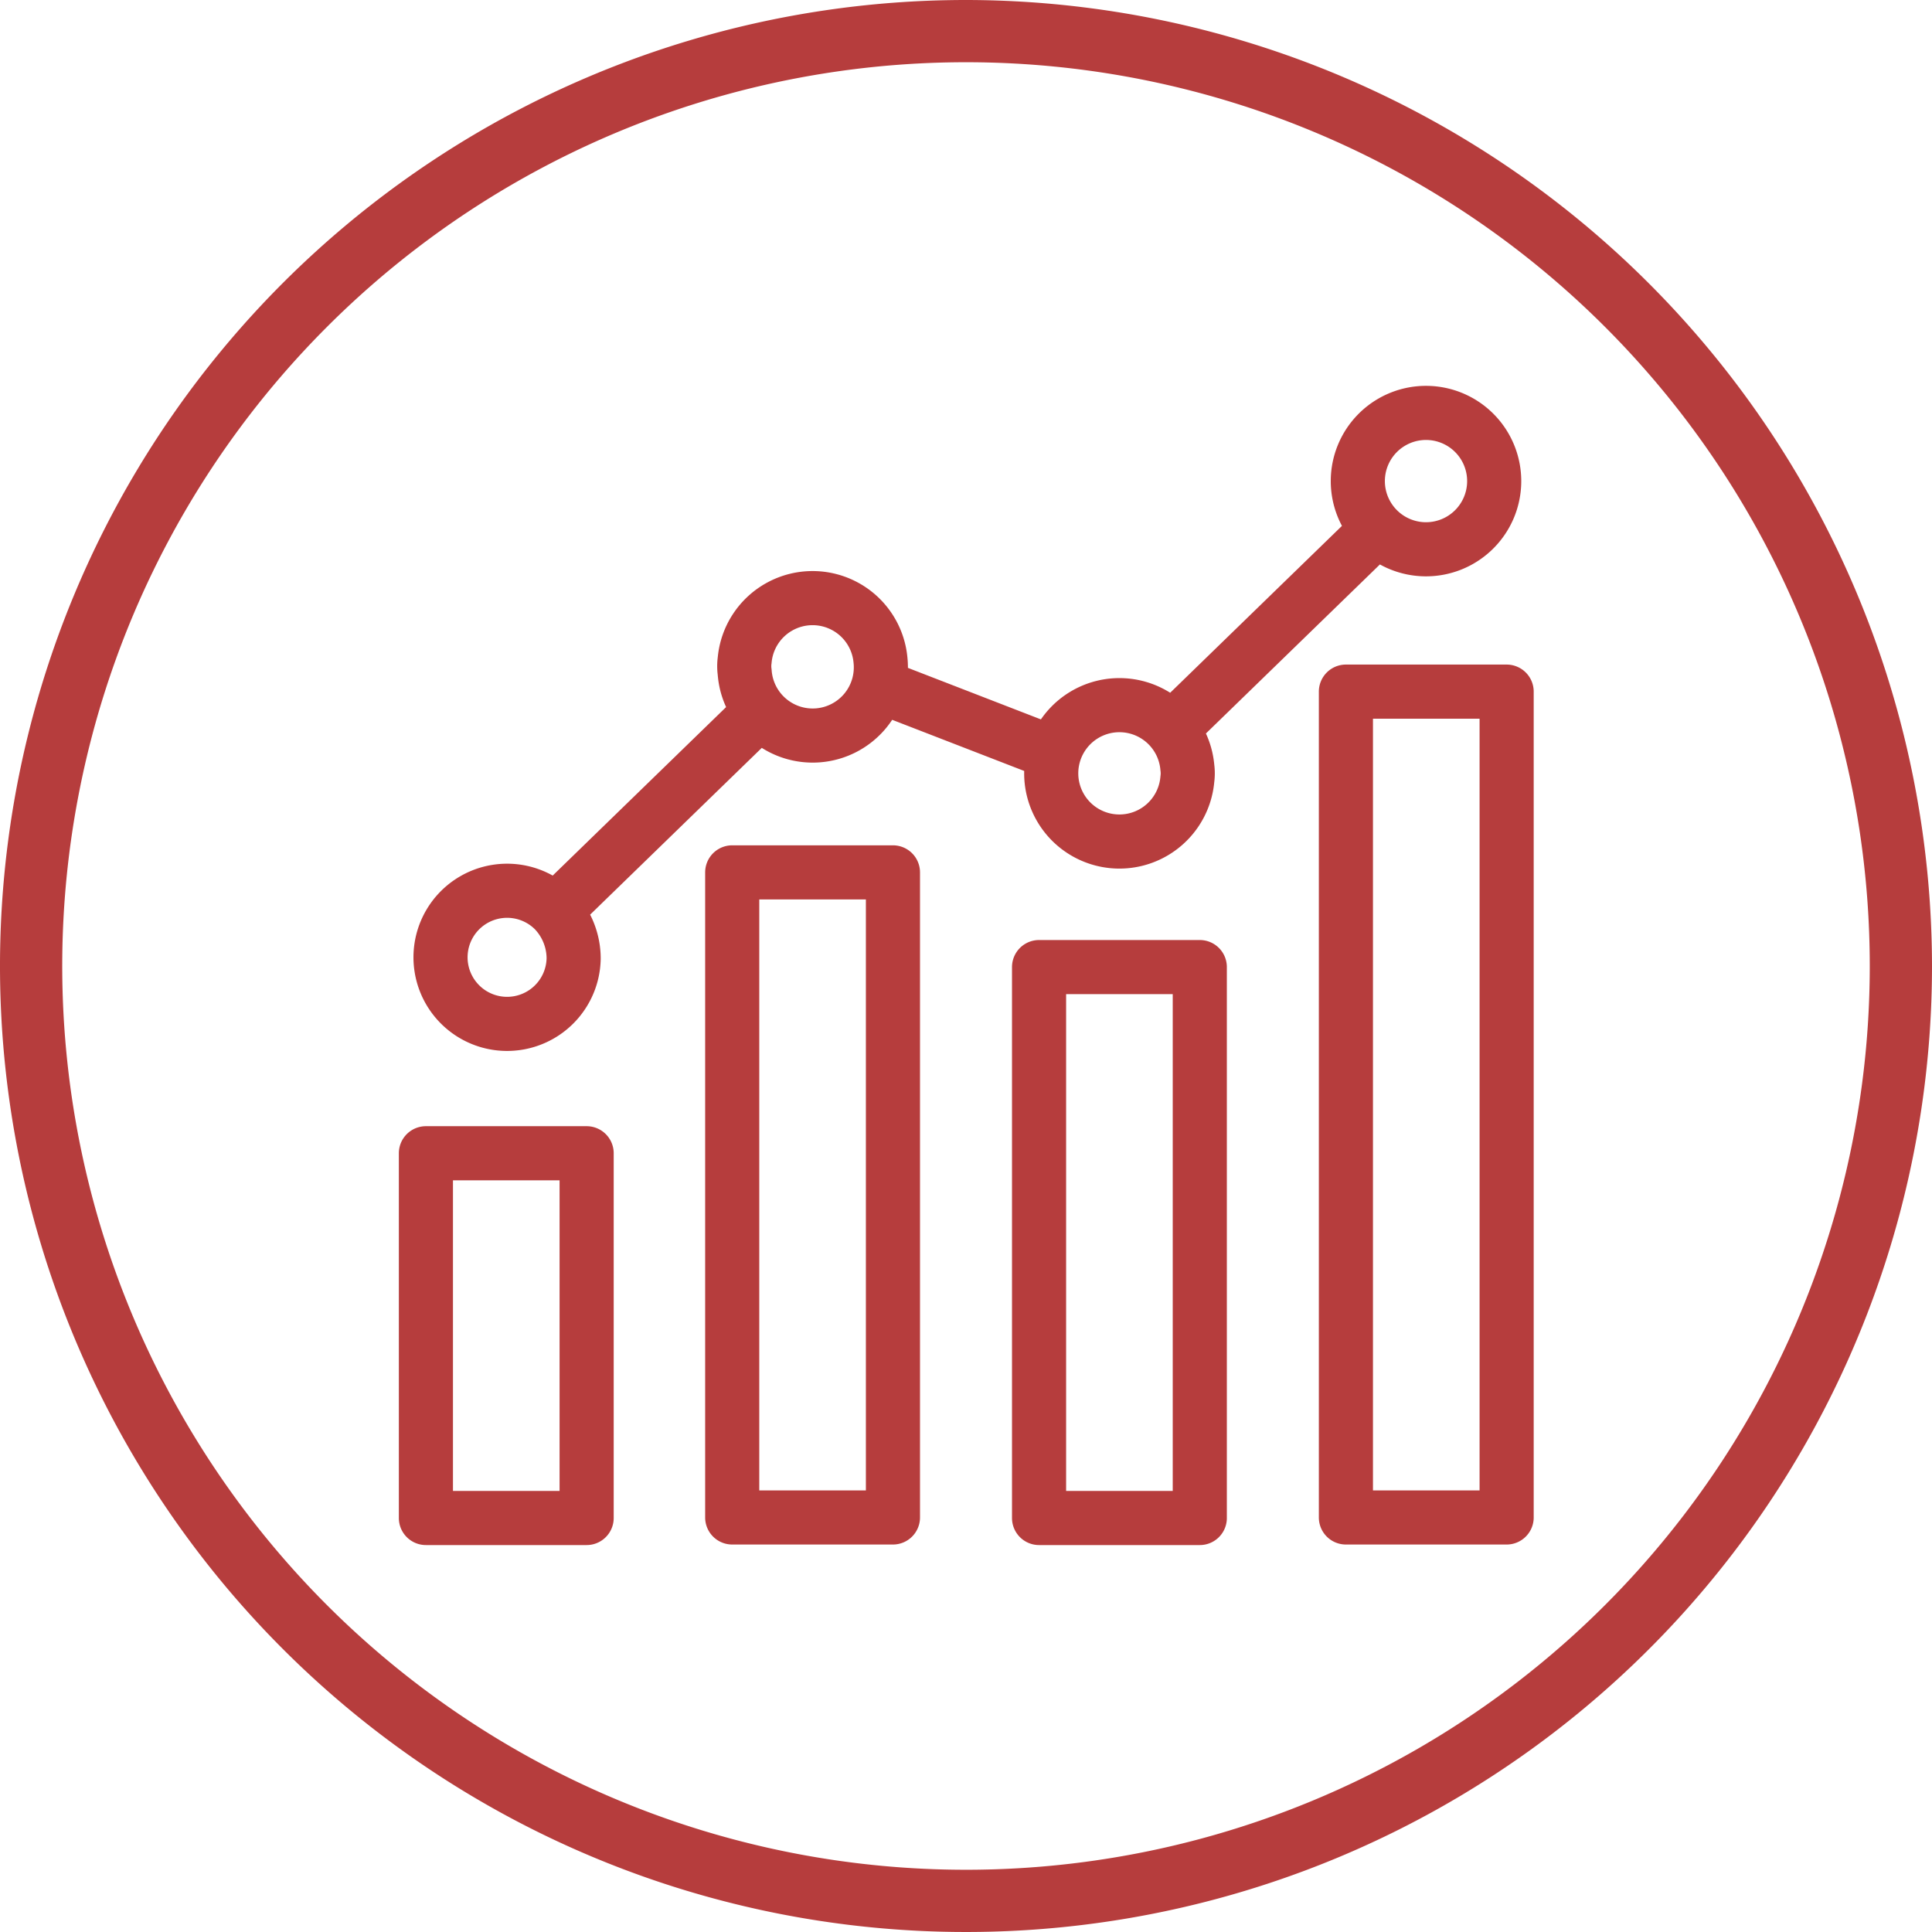
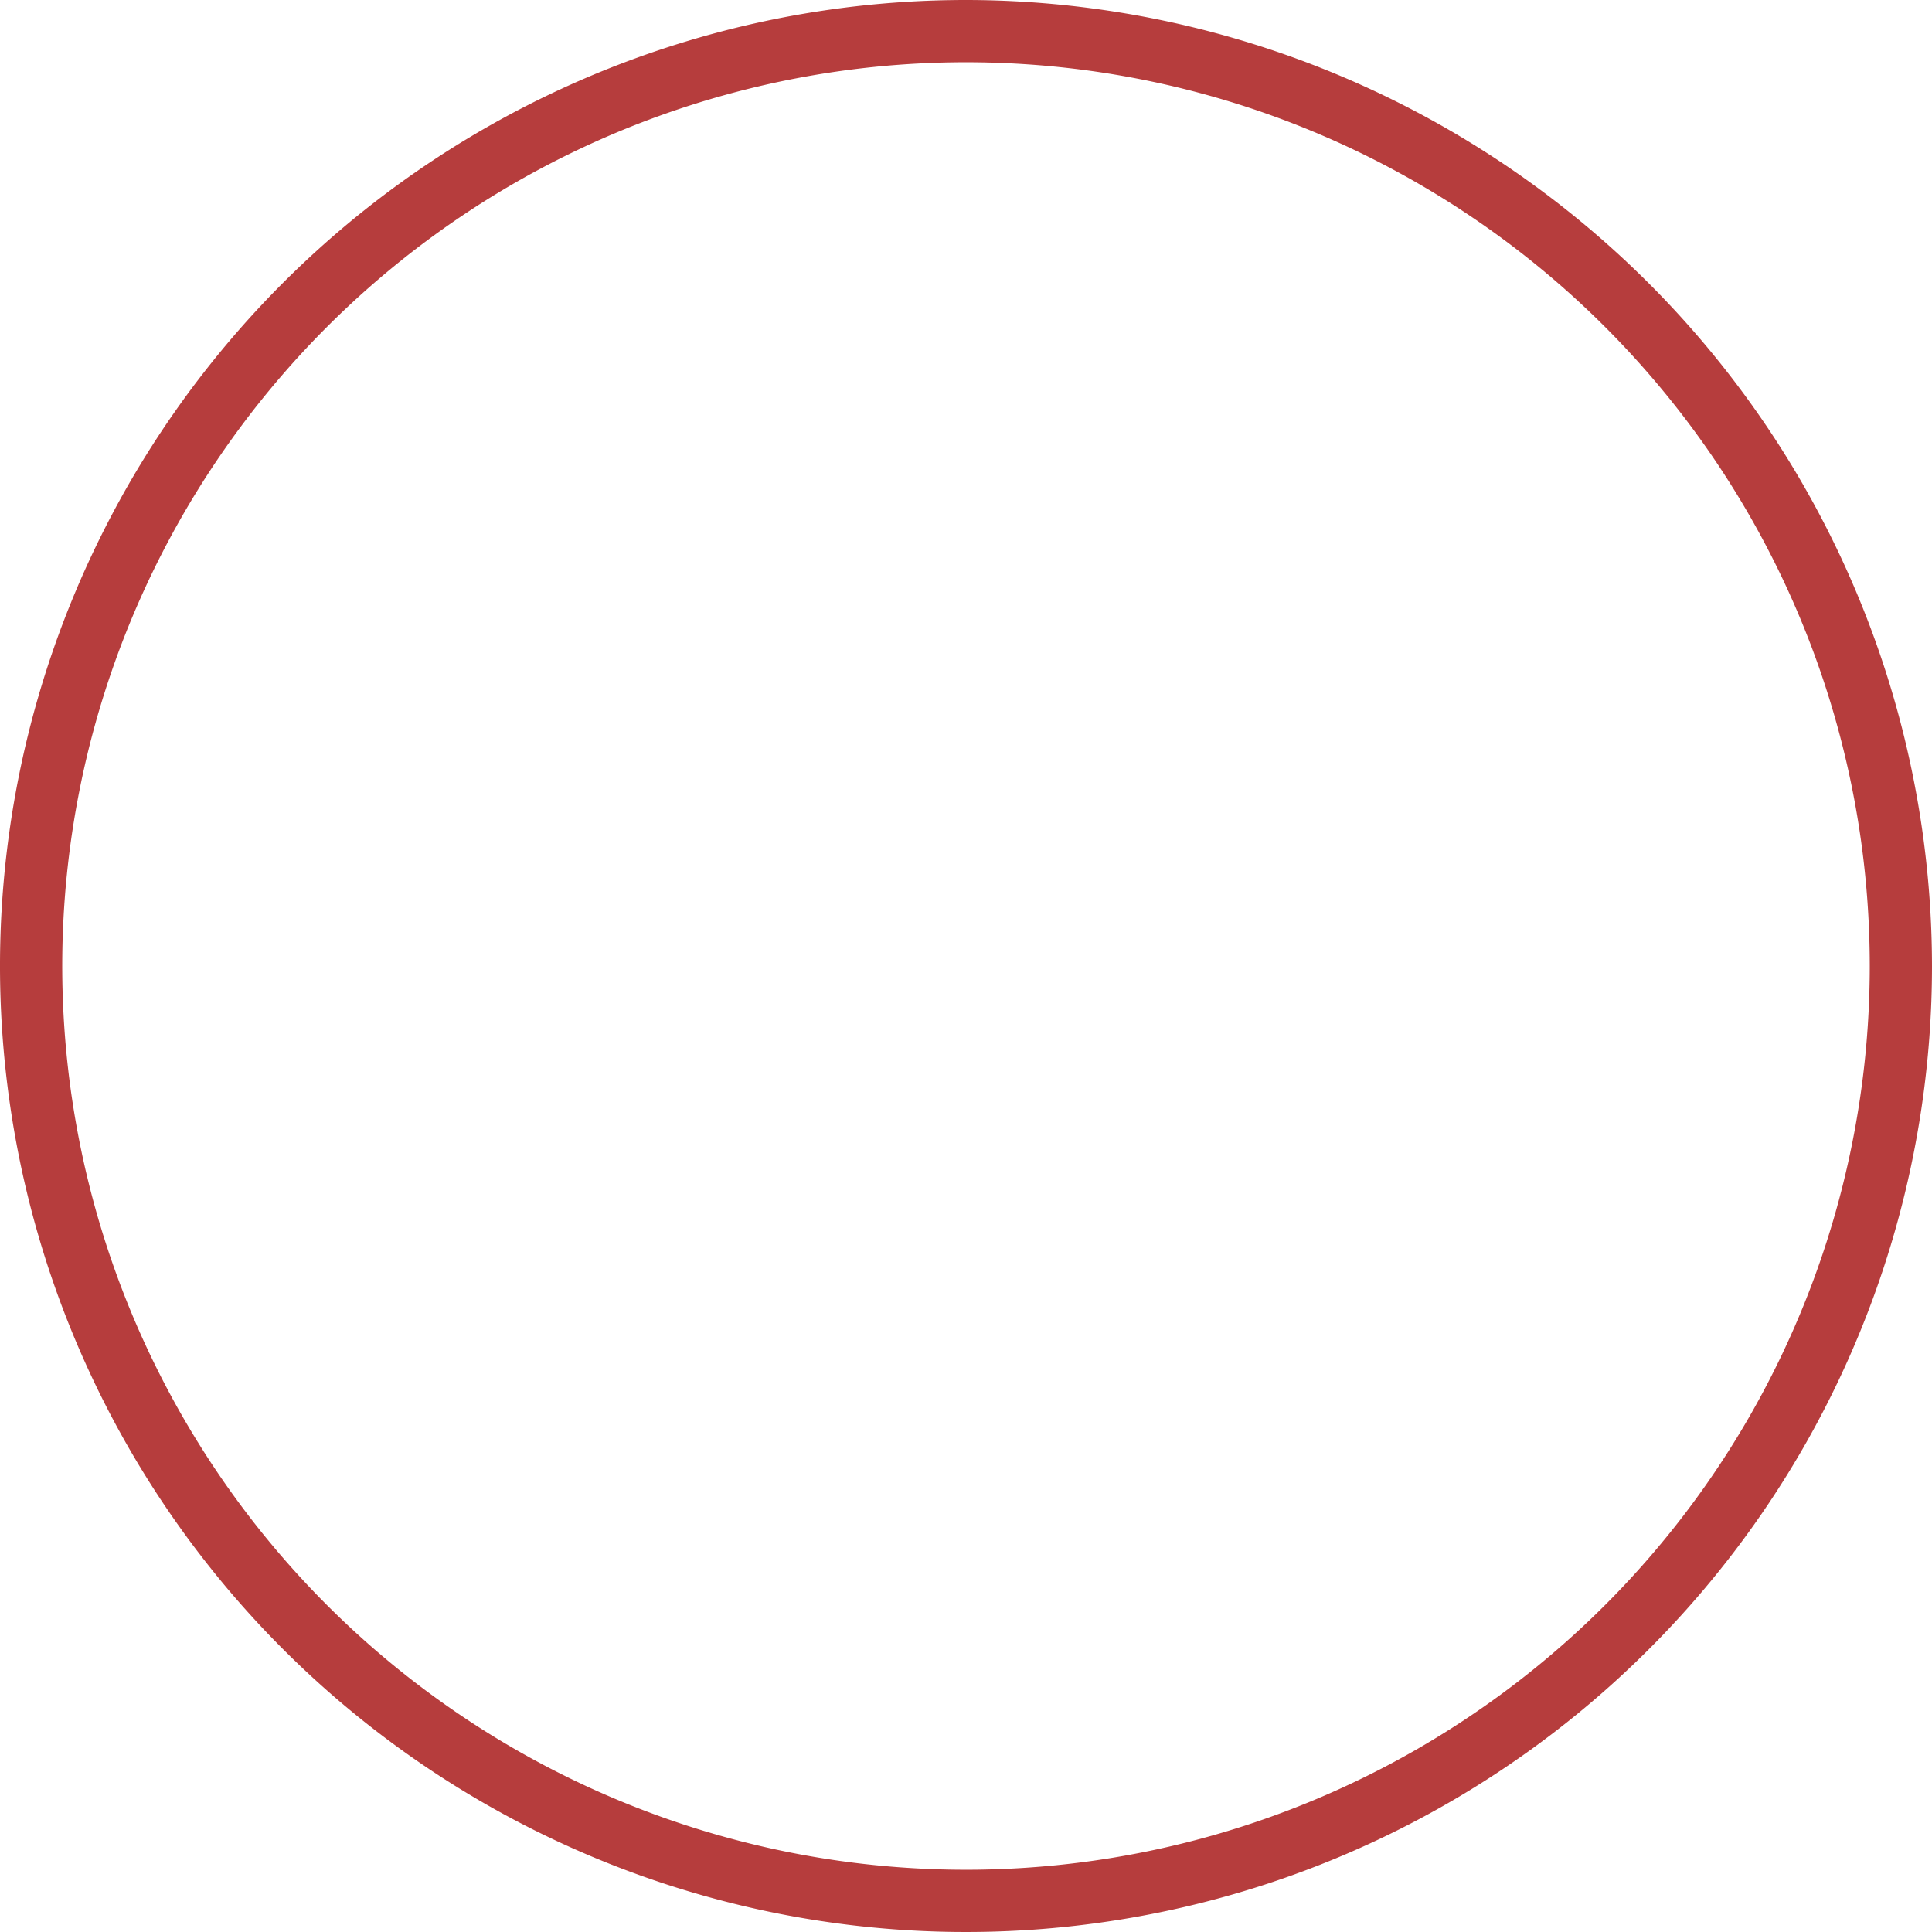
<svg xmlns="http://www.w3.org/2000/svg" viewBox="0 0 35.7 35.7">
  <g data-name="レイヤー 2">
    <g data-name="レイヤー 1">
      <g data-name="レイヤー 2">
        <path d="M17.85 0A17.85 17.85 0 1035.7 17.85 17.87 17.87 0 0017.85 0zm0 34.55a16.7 16.7 0 1116.7-16.7 16.7 16.7 0 01-16.7 16.7z" fill="#b63d3d" />
-         <path d="M7.87 21.31h2.97v6.74H7.87zm5.66-5.19h2.97v11.92h-2.97zm5.67 1.75h2.97v10.18H19.2zm5.67-5.09h2.97v15.26h-2.97zM10.6 17.71a1.23 1.23 0 11-.36-.89 1.29 1.29 0 01.36.89zm5.67-5.51a1.26 1.26 0 11-2.51.22.81.81 0 010-.22 1.26 1.26 0 012.51 0zm5.67 2.2a1.26 1.26 0 110-.22.81.81 0 010 .22zm5.67-5.49a1.26 1.26 0 11-1.24-1.28 1.26 1.26 0 011.24 1.28zm-6.02 4.62l3.86-3.75m-9.26 2.87l3.33 1.29m-9.27 2.9l3.87-3.76" fill="none" stroke="#b63d3d" stroke-linejoin="round" />
      </g>
    </g>
  </g>
</svg>